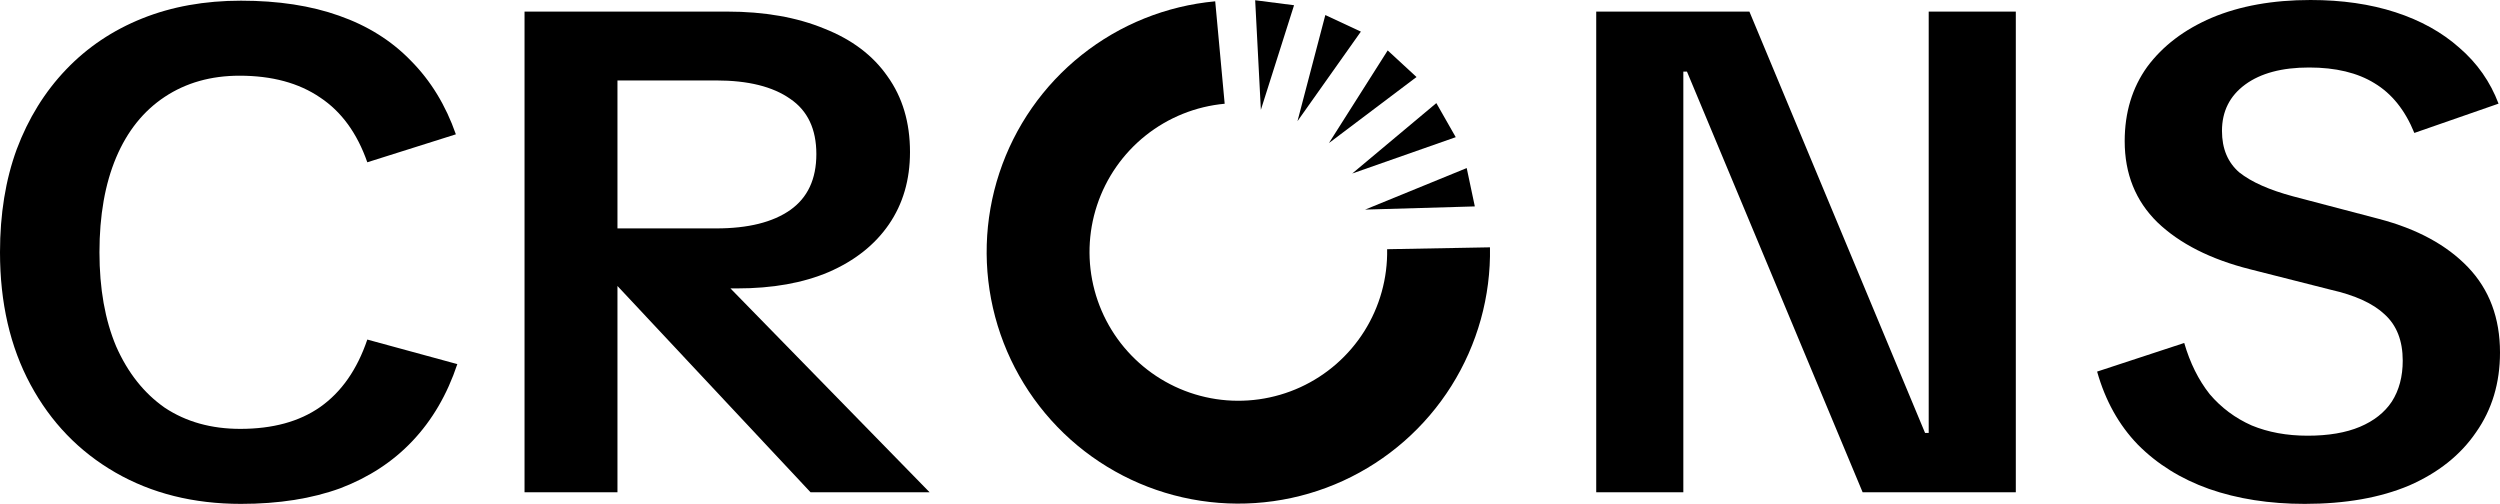
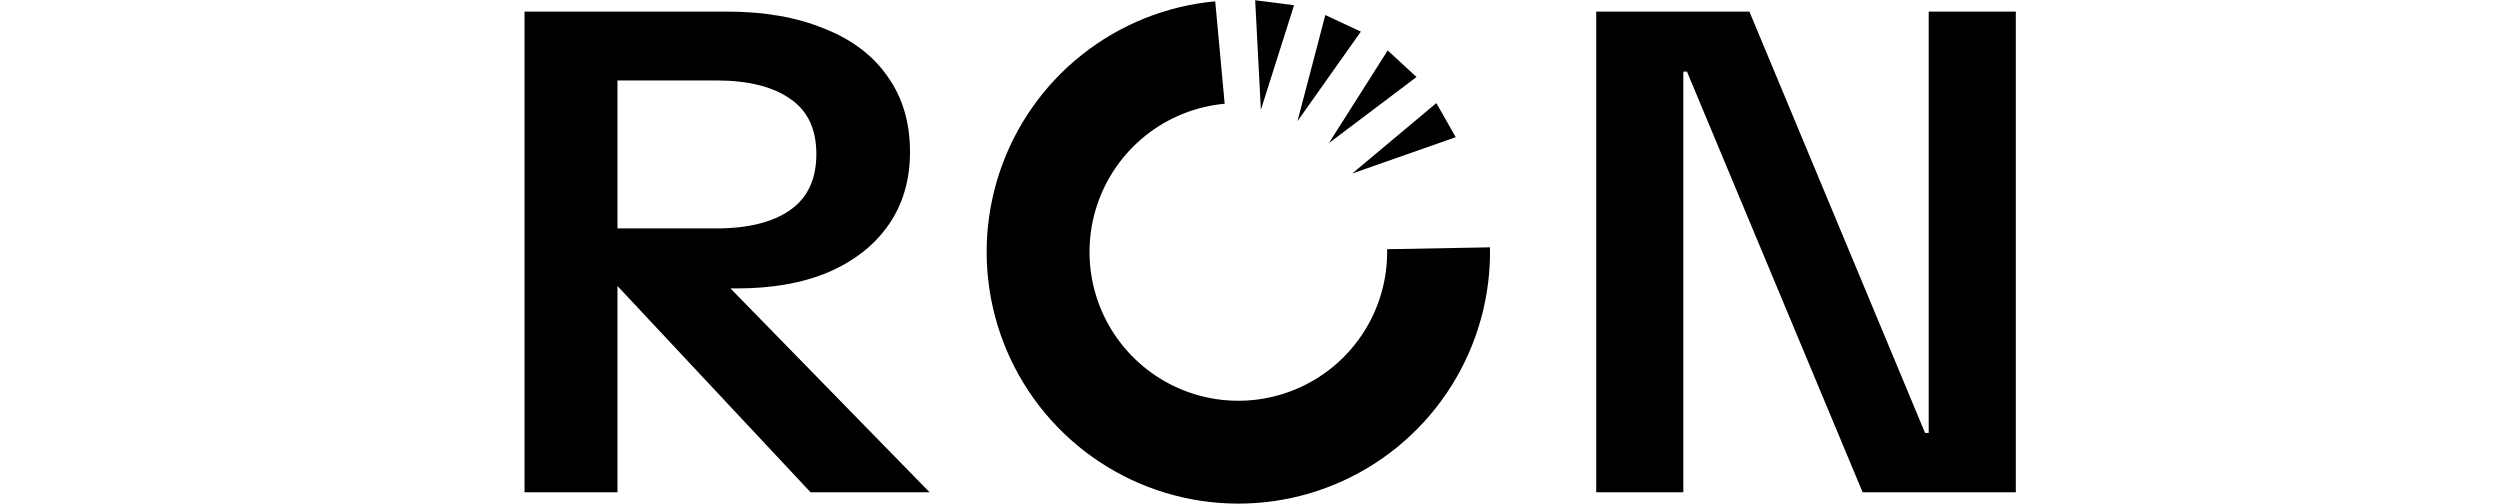
<svg xmlns="http://www.w3.org/2000/svg" width="129" height="26" viewBox="0 0 129 26" fill="none">
-   <path d="M118.924 26C117.101 26 115.453 25.742 113.979 25.226C112.531 24.71 111.307 23.947 110.309 22.939C109.335 21.93 108.635 20.675 108.211 19.174L112.706 17.697C113.006 18.729 113.443 19.608 114.017 20.335C114.616 21.039 115.34 21.578 116.189 21.954C117.038 22.305 118 22.482 119.074 22.482C120.147 22.482 121.046 22.329 121.771 22.024C122.495 21.719 123.044 21.285 123.419 20.722C123.793 20.136 123.981 19.432 123.981 18.611C123.981 17.579 123.668 16.782 123.044 16.219C122.445 15.656 121.521 15.234 120.272 14.952L116.114 13.897C114.067 13.381 112.469 12.572 111.32 11.469C110.196 10.367 109.634 8.971 109.634 7.283C109.634 5.805 110.021 4.527 110.796 3.448C111.595 2.369 112.706 1.524 114.129 0.915C115.578 0.305 117.276 -0 119.223 -0C120.847 -0 122.307 0.211 123.606 0.633C124.905 1.055 126.003 1.665 126.902 2.463C127.826 3.26 128.5 4.222 128.925 5.348L124.58 6.86C124.105 5.688 123.419 4.832 122.52 4.292C121.646 3.753 120.522 3.483 119.149 3.483C117.75 3.483 116.651 3.776 115.852 4.362C115.053 4.949 114.654 5.746 114.654 6.755C114.654 7.67 114.953 8.385 115.553 8.901C116.177 9.394 117.101 9.804 118.324 10.132L122.744 11.293C124.717 11.809 126.253 12.642 127.352 13.791C128.45 14.941 129 16.407 129 18.189C129 19.761 128.588 21.133 127.764 22.305C126.965 23.478 125.816 24.393 124.318 25.05C122.819 25.683 121.021 26 118.924 26Z" fill="black" />
  <path d="M82.365 25.402V0.598H90.269L99.334 22.341H99.521V0.598H104.016V25.402H96.112L87.047 3.694H86.86V25.402H82.365Z" fill="black" />
  <path d="M62.705 0.068C60.188 0.3 57.793 1.262 55.815 2.835C53.836 4.408 52.36 6.525 51.567 8.925C50.774 11.326 50.698 13.905 51.35 16.348C52.002 18.79 53.352 20.989 55.235 22.676C57.119 24.362 59.453 25.462 61.953 25.84C64.452 26.219 67.007 25.86 69.306 24.808C71.604 23.755 73.545 22.055 74.891 19.915C76.237 17.775 76.93 15.289 76.883 12.762L71.576 12.859C71.604 14.354 71.195 15.823 70.399 17.089C69.603 18.354 68.455 19.36 67.096 19.982C65.737 20.604 64.226 20.817 62.748 20.593C61.27 20.369 59.889 19.718 58.776 18.721C57.662 17.724 56.864 16.424 56.478 14.979C56.093 13.535 56.138 12.01 56.607 10.591C57.076 9.171 57.949 7.92 59.119 6.989C60.288 6.059 61.705 5.49 63.193 5.353L62.705 0.068Z" fill="black" />
  <path d="M65.061 5.667L66.773 0.27L64.767 0.013L65.061 5.667Z" fill="black" />
  <path d="M66.95 6.252L70.221 1.631L68.387 0.776L66.95 6.252Z" fill="black" />
  <path d="M68.572 7.383L73.092 3.974L71.605 2.602L68.572 7.383Z" fill="black" />
  <path d="M69.773 8.954L75.116 7.078L74.115 5.32L69.773 8.954Z" fill="black" />
-   <path d="M70.441 10.815L76.101 10.651L75.682 8.672L70.441 10.815Z" fill="black" />
  <path d="M27.066 25.402V0.598H37.517C39.44 0.598 41.113 0.891 42.536 1.478C43.96 2.04 45.046 2.861 45.795 3.94C46.569 5.019 46.956 6.321 46.956 7.846C46.956 9.276 46.594 10.519 45.87 11.575C45.146 12.63 44.11 13.451 42.761 14.038C41.438 14.601 39.864 14.882 38.041 14.882H34.932V13.193H30.4V11.786H36.955C38.603 11.786 39.877 11.469 40.776 10.836C41.675 10.203 42.124 9.241 42.124 7.951C42.124 6.661 41.675 5.711 40.776 5.101C39.877 4.468 38.603 4.151 36.955 4.151H30.55L31.861 3.026V25.402H27.066ZM41.825 25.402L29.838 12.595H35.457L47.968 25.402H41.825Z" fill="black" />
-   <path d="M12.436 26C9.989 26 7.829 25.461 5.956 24.382C4.083 23.303 2.622 21.79 1.573 19.843C0.524 17.896 0 15.621 0 13.018C0 11.048 0.287 9.277 0.862 7.705C1.461 6.11 2.31 4.738 3.409 3.589C4.507 2.44 5.818 1.56 7.342 0.95C8.865 0.34 10.563 0.035 12.436 0.035C14.359 0.035 16.044 0.293 17.493 0.809C18.966 1.325 20.202 2.1 21.201 3.132C22.225 4.164 22.999 5.43 23.523 6.931L18.953 8.374C18.429 6.873 17.617 5.758 16.519 5.031C15.42 4.281 14.034 3.906 12.361 3.906C10.888 3.906 9.602 4.269 8.503 4.996C7.404 5.723 6.568 6.767 5.993 8.127C5.419 9.488 5.132 11.118 5.132 13.018C5.132 14.894 5.419 16.513 5.993 17.873C6.593 19.233 7.429 20.289 8.503 21.039C9.602 21.767 10.9 22.13 12.398 22.13C14.072 22.13 15.445 21.755 16.519 21.004C17.617 20.23 18.429 19.069 18.953 17.521L23.598 18.788C23.074 20.359 22.3 21.684 21.276 22.763C20.277 23.819 19.041 24.628 17.568 25.191C16.094 25.73 14.384 26 12.436 26Z" fill="black" />
</svg>